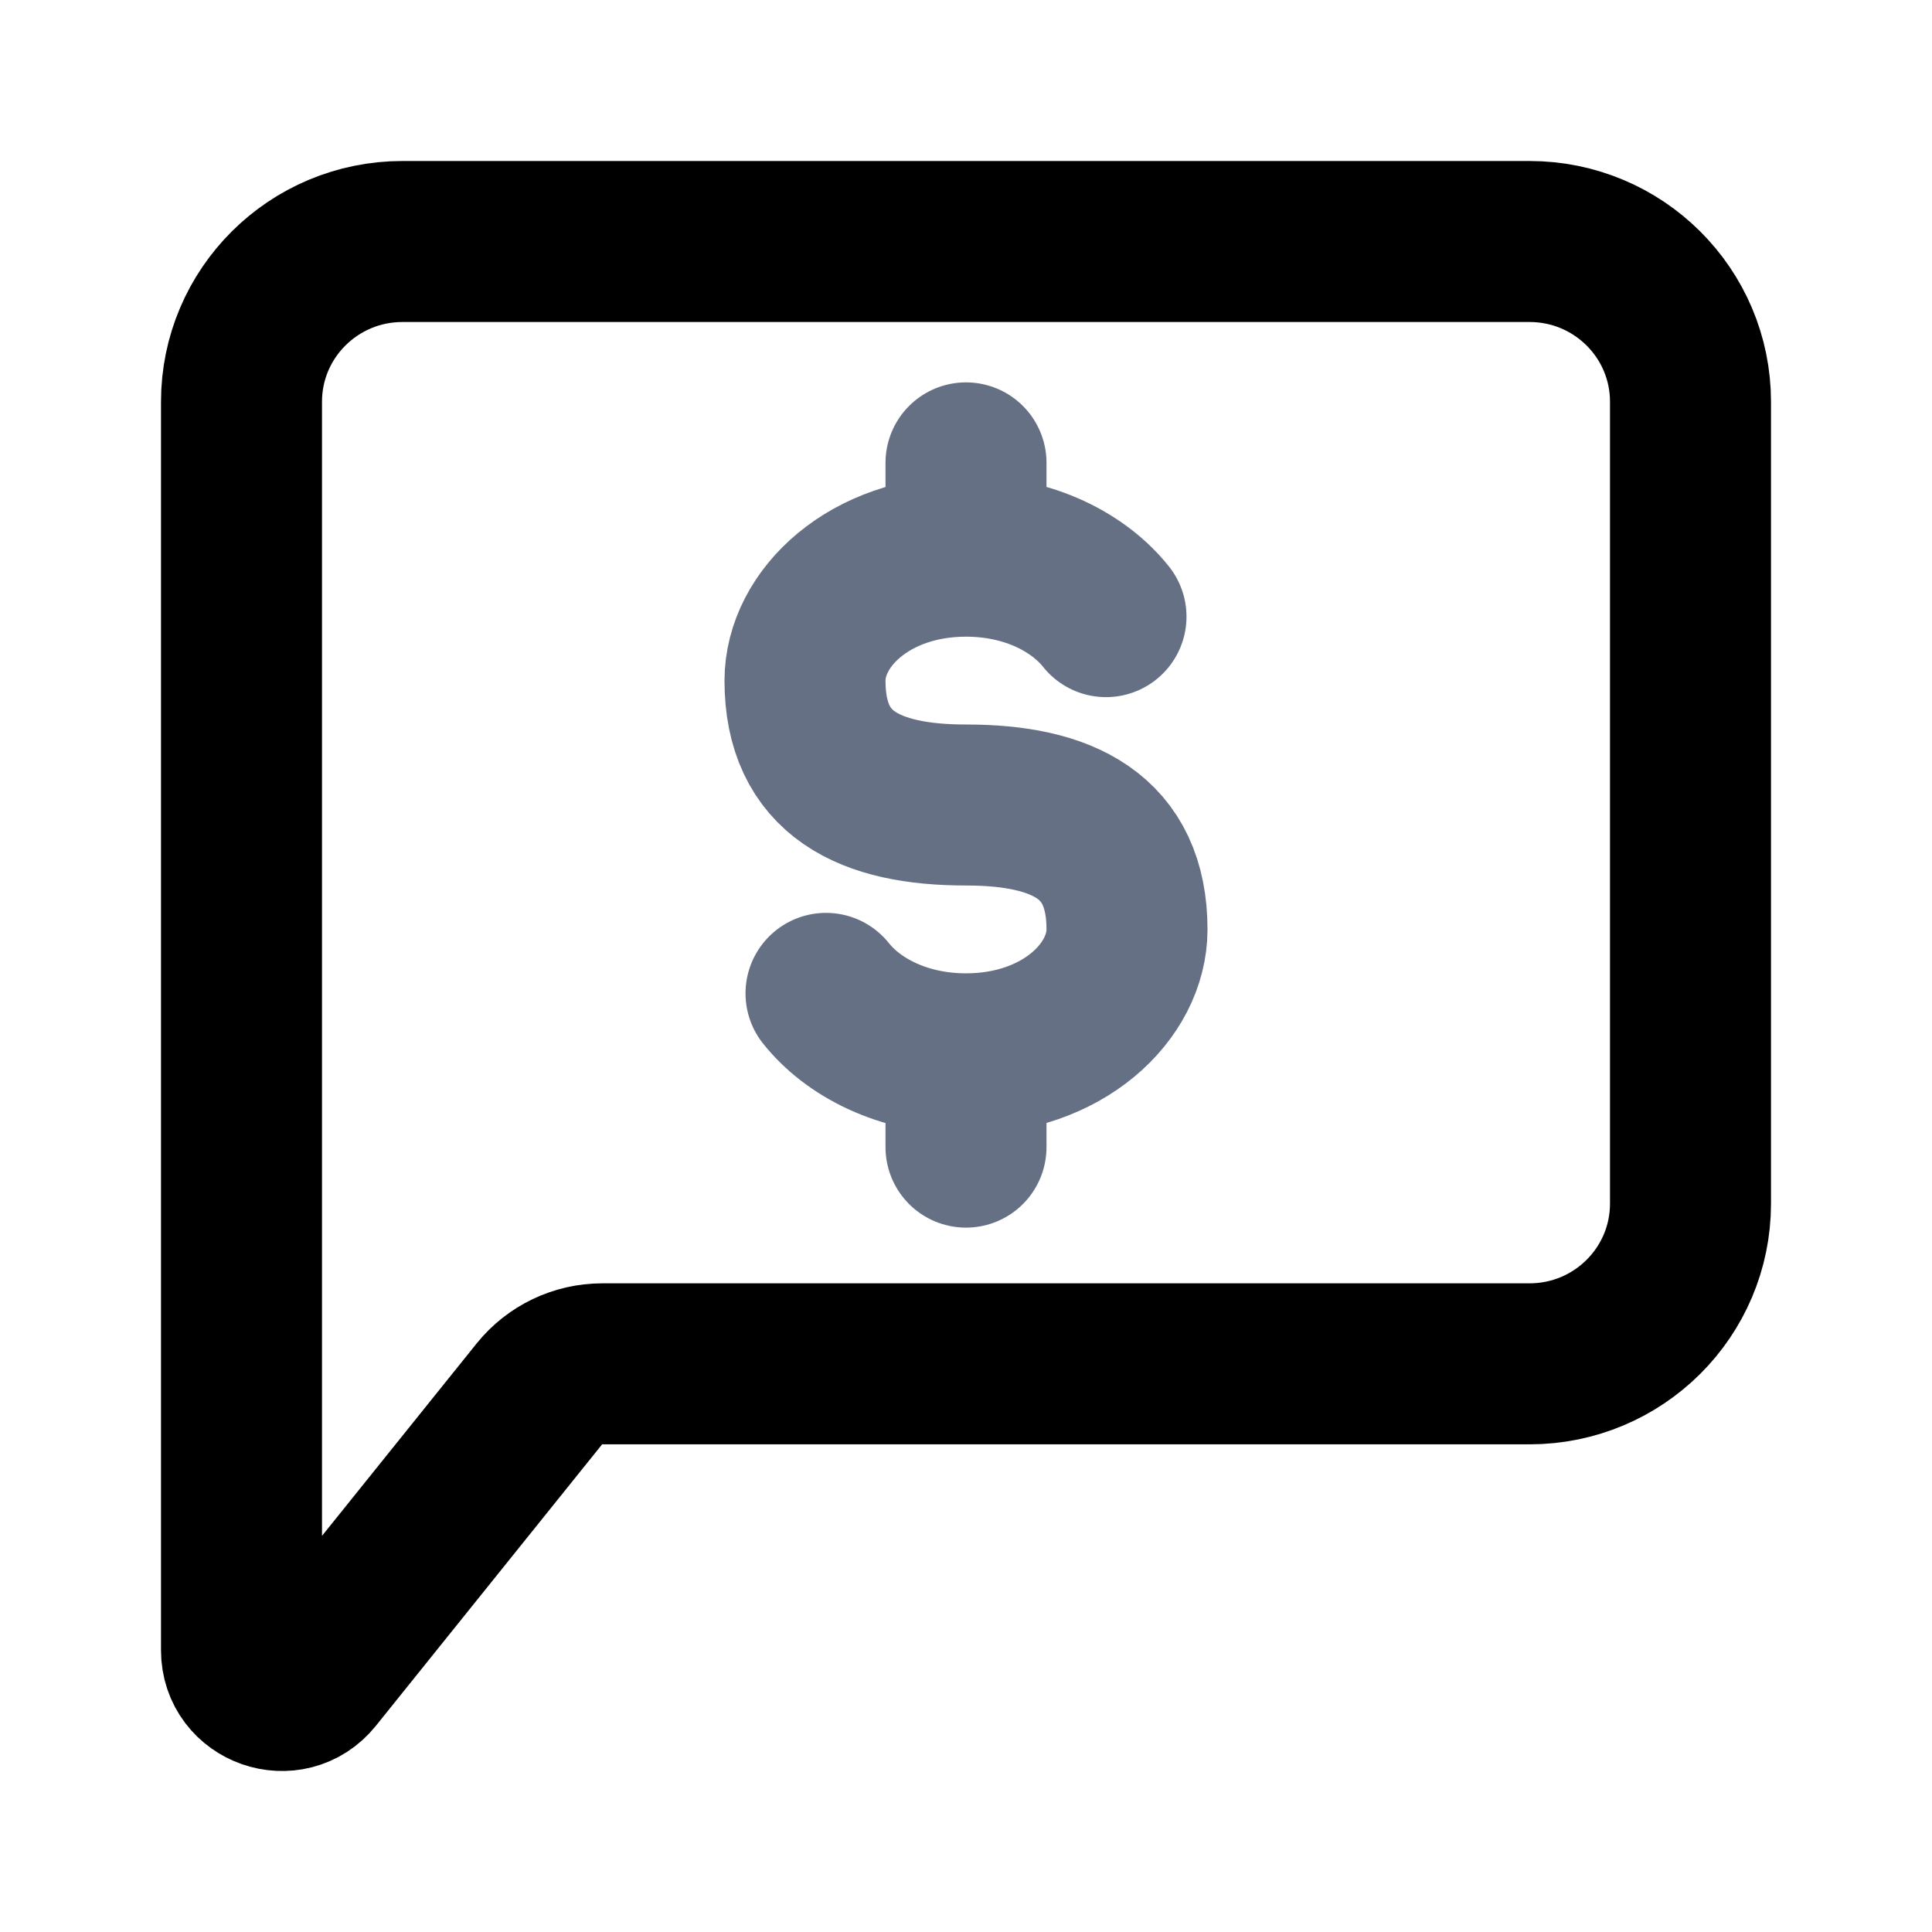
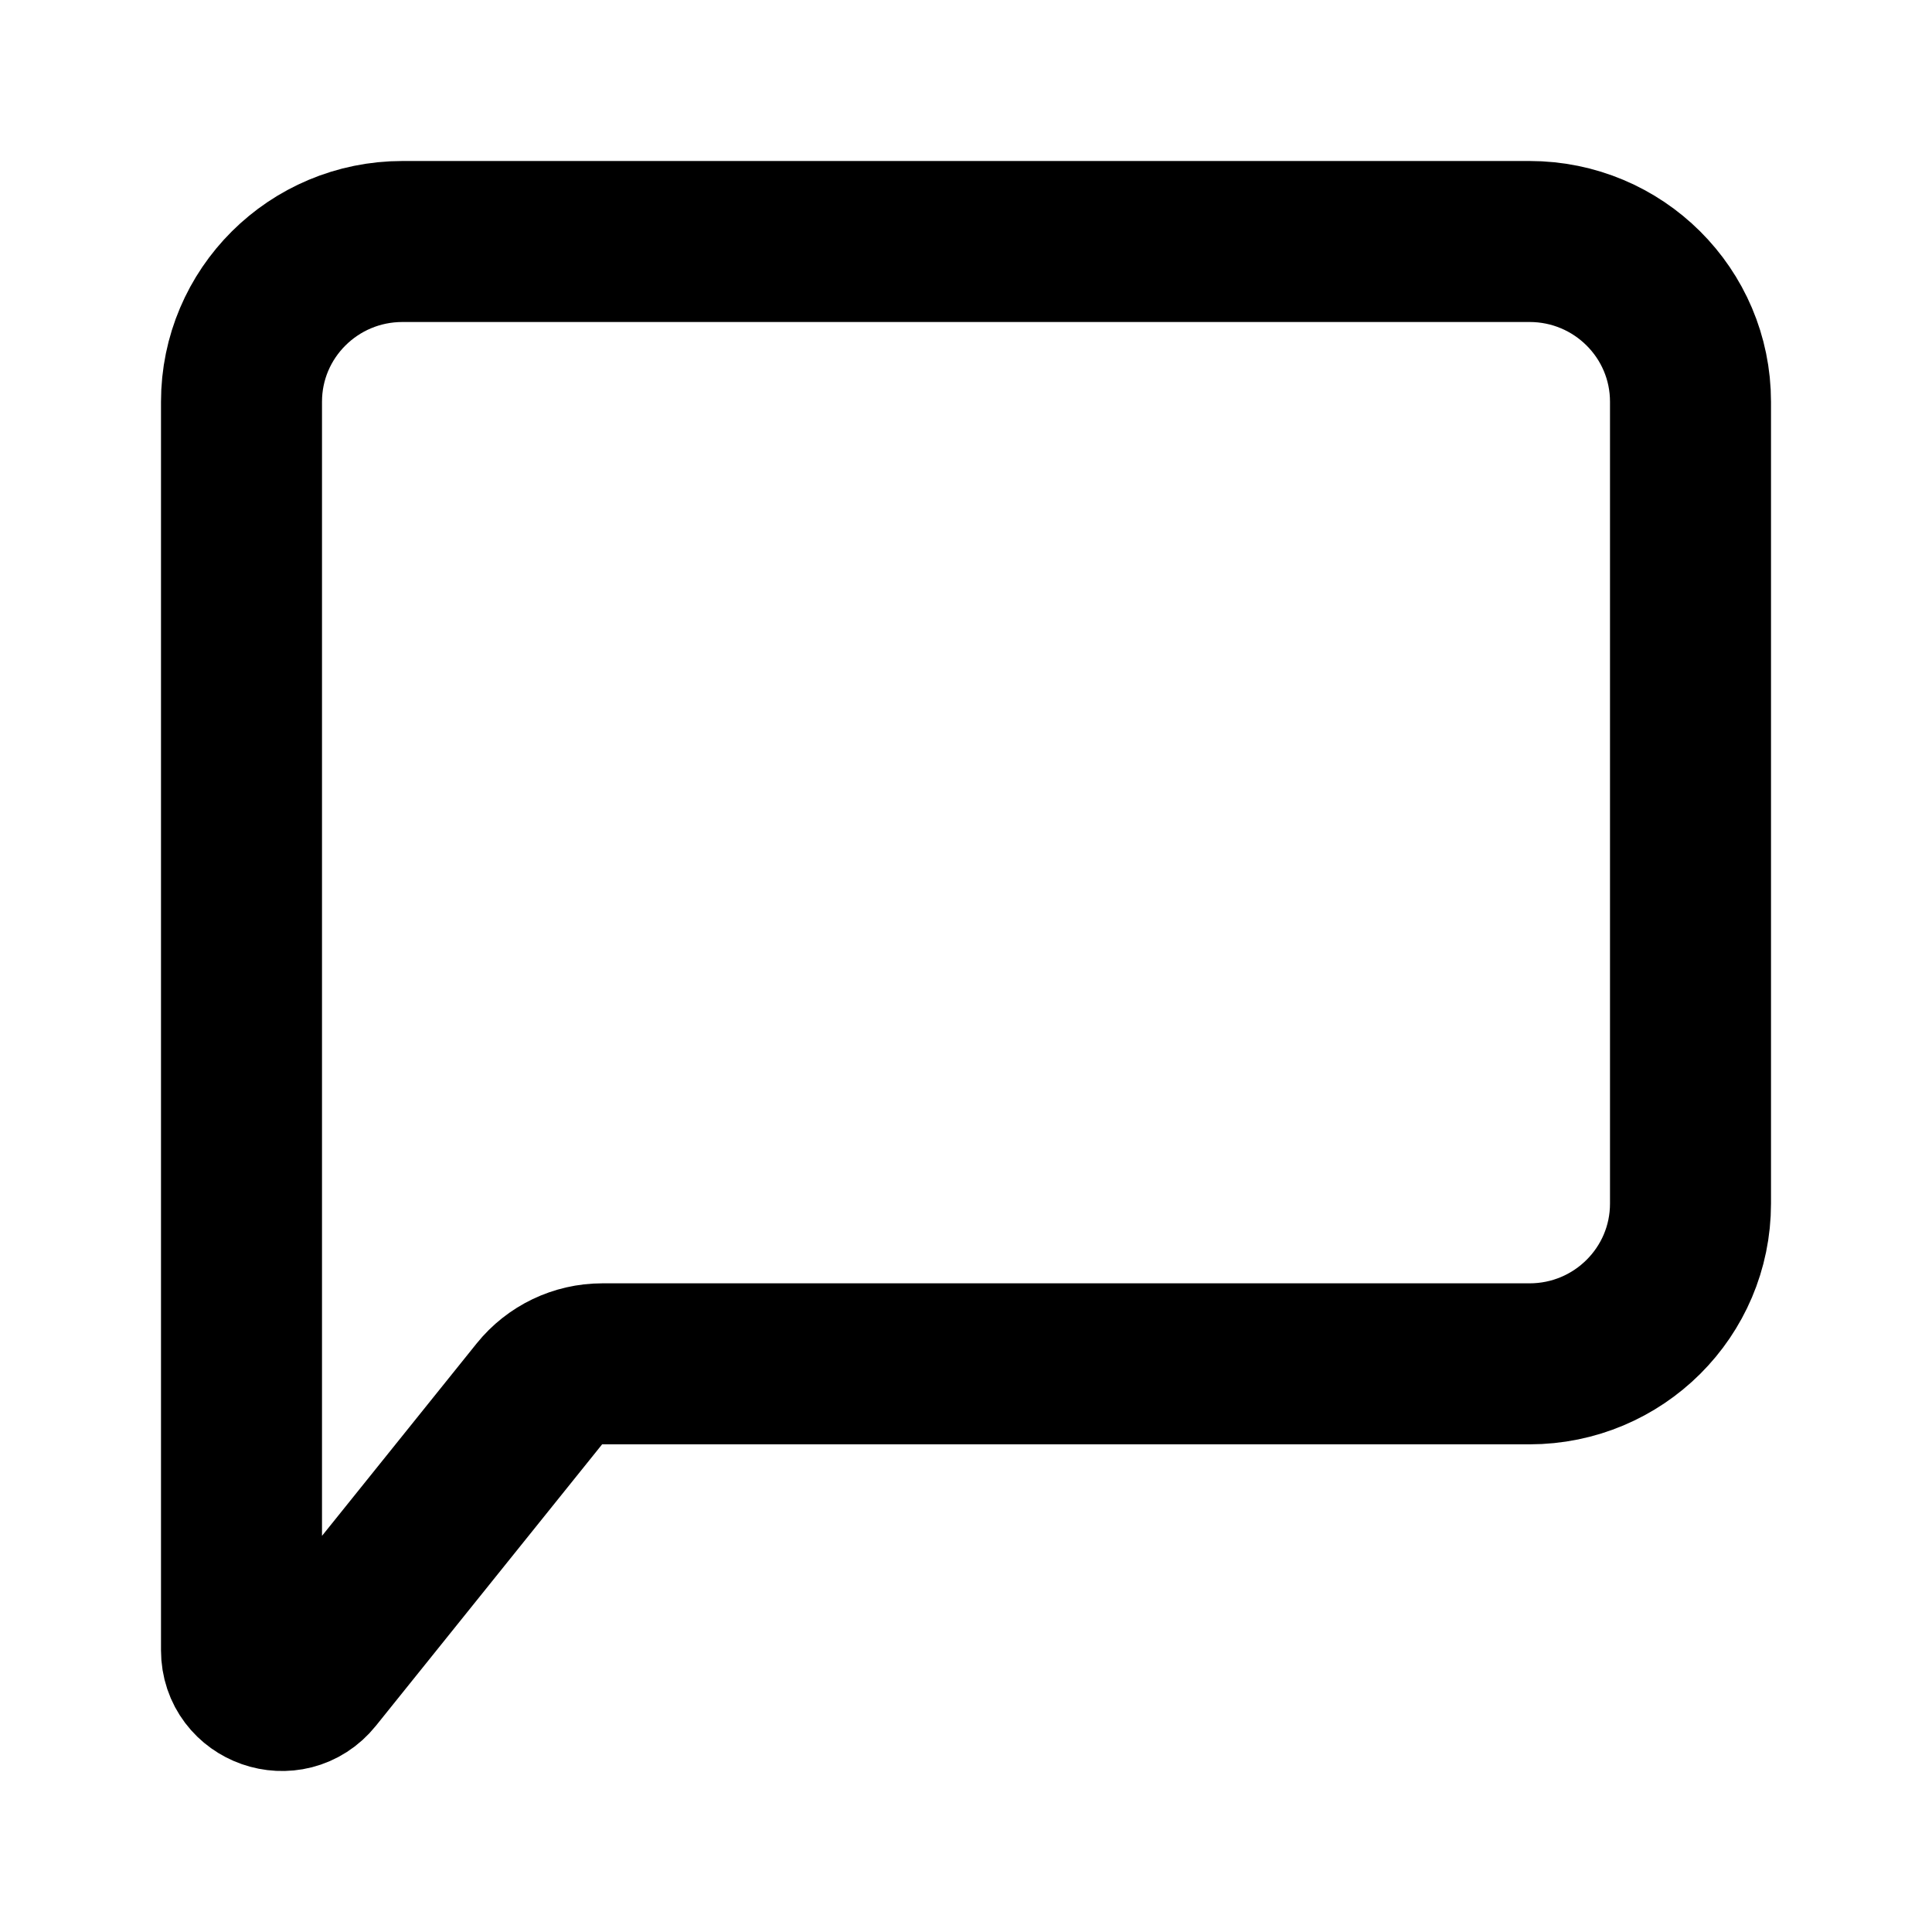
<svg xmlns="http://www.w3.org/2000/svg" width="24" height="24" viewBox="0 0 24 24" fill="none">
  <path d="M19 3H5C3.895 3 3 3.891 3 4.991V20.501C3 20.972 3.595 21.18 3.89 20.812L6.7 17.316C6.89 17.08 7.177 16.942 7.481 16.942H19C20.105 16.942 21 16.051 21 14.951V4.991C21 3.891 20.105 3 19 3Z" stroke="black" stroke-width="2" stroke-linecap="round" stroke-linejoin="round" />
-   <path d="M12 13.091C13.2 13.091 14 12.318 14 11.546C14 10.386 13.2 10 12 10C10.8 10 10 9.614 10 8.455C10 7.682 10.8 6.909 12 6.909M12 13.091V14.25M12 13.091C11.208 13.091 10.59 12.754 10.261 12.34M12 6.909V5.75M12 6.909C12.792 6.909 13.41 7.246 13.739 7.66" stroke="#667085" stroke-width="2" stroke-linecap="round" stroke-linejoin="round" />
</svg>